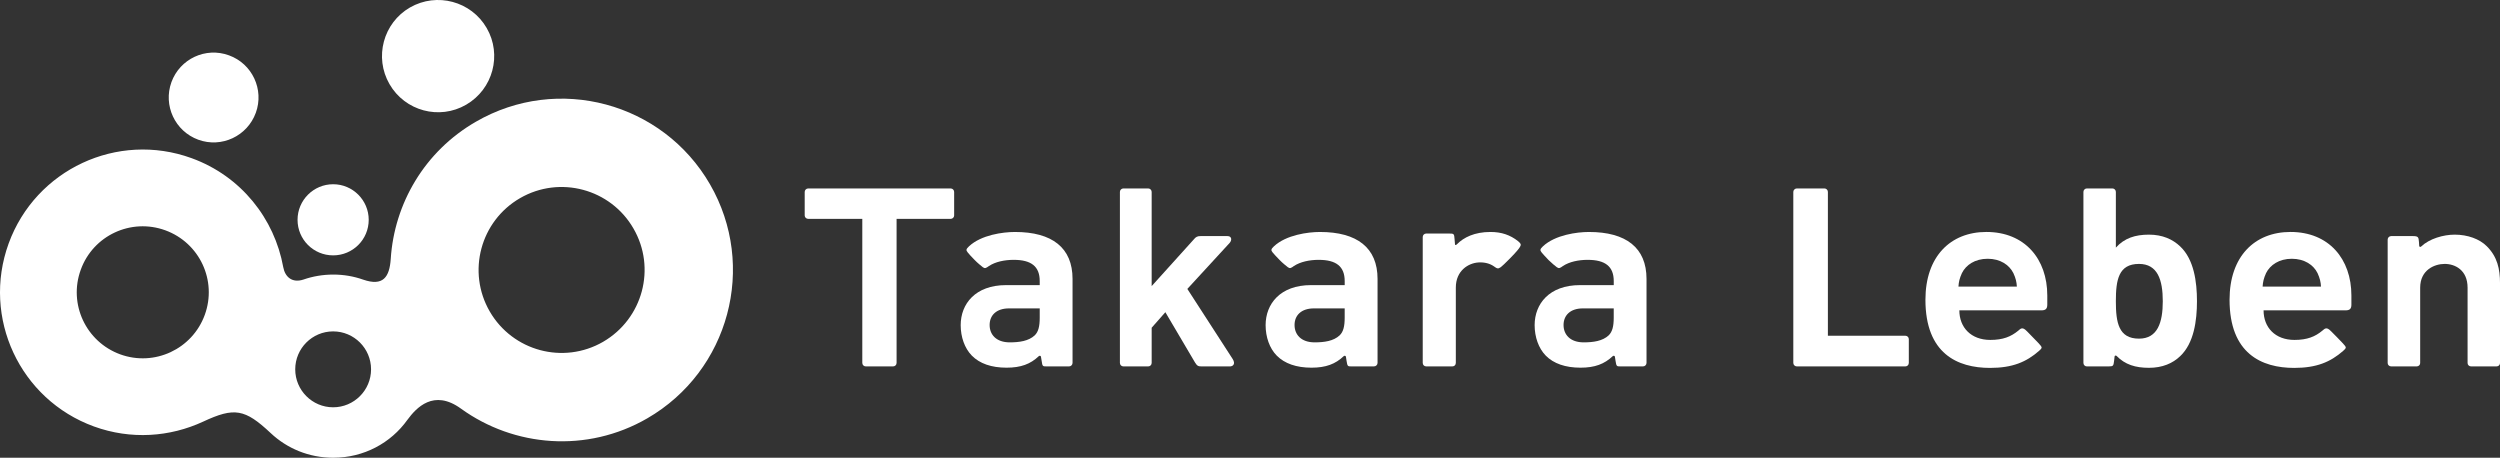
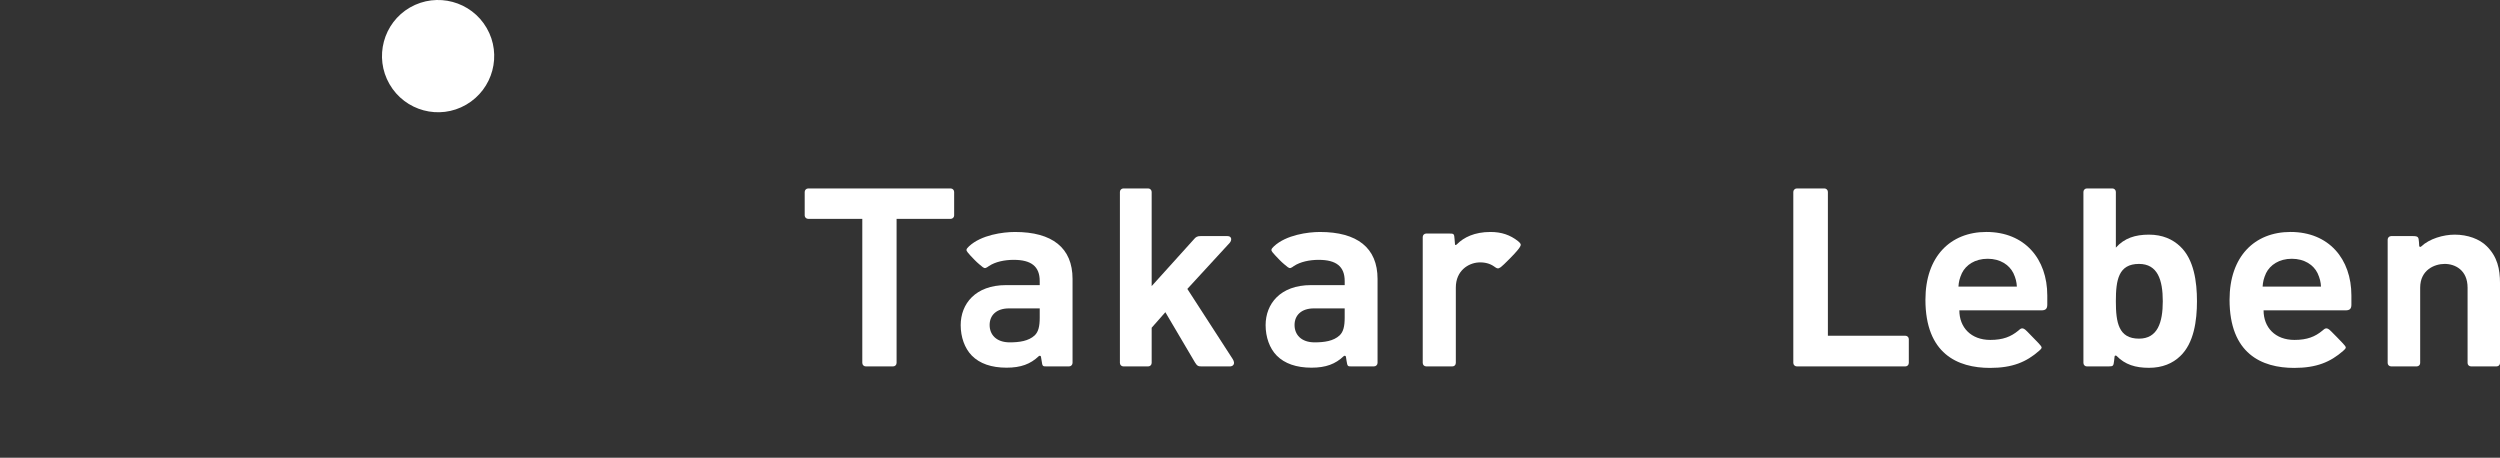
<svg xmlns="http://www.w3.org/2000/svg" id="_イヤー_2" data-name="レイヤー 2" viewBox="0 0 276.019 50.538">
  <rect x="0" y="0" width="276.019" height="50.538" fill="#333333" stroke="none" />
  <defs>
    <style>
      .cls-1 {
        fill: #fff;
      }
    </style>
  </defs>
  <g id="font">
    <g>
      <g>
        <g>
          <path class="cls-1" d="M95.591,40.454c-.213,0-.387-.164-.387-.386v-15.903h-5.97c-.213,0-.389-.174-.389-.367v-2.61c0-.208,.176-.382,.389-.382h15.728c.209,0,.383,.174,.383,.382v2.61c0,.193-.174,.367-.383,.367h-5.972v15.903c0,.223-.174,.386-.386,.386h-3.012Z" />
          <path class="cls-1" d="M115.554,40.454c-.425,0-.467,.008-.55-.62l-.074-.451c-.018-.105-.151-.139-.236-.063-.92,.876-1.98,1.275-3.562,1.275-1.665,0-2.967-.447-3.84-1.338-.79-.806-1.225-2.049-1.225-3.36,0-2.331,1.607-4.418,5.013-4.418h3.713v-.447c0-1.613-.931-2.343-2.871-2.343-1.01,0-2.026,.212-2.729,.68-.336,.239-.442,.298-.671,.141-.133-.101-.622-.498-.902-.794-.294-.286-.66-.695-.767-.832-.216-.264-.205-.367,.127-.684,1.356-1.27,3.757-1.588,5.084-1.588,4.103,0,6.353,1.743,6.353,5.182v9.273c0,.208-.167,.386-.377,.386h-2.486Zm-.761-6.405h-3.393c-1.381,0-2.138,.752-2.138,1.835,0,1.054,.727,1.915,2.219,1.915,1.055,0,2.082-.139,2.763-.775,.405-.397,.549-.998,.549-1.947v-1.029Z" />
          <path class="cls-1" d="M149.215,40.454c-.413,0-.448,.008-.546-.62l-.069-.451c-.025-.105-.155-.139-.24-.063-.921,.876-1.977,1.275-3.565,1.275-1.65,0-2.964-.447-3.838-1.338-.794-.806-1.224-2.049-1.224-3.36,0-2.331,1.604-4.418,5.013-4.418h3.718v-.447c0-1.613-.936-2.343-2.873-2.343-1.006,0-2.02,.212-2.732,.68-.327,.239-.43,.298-.661,.141-.138-.101-.627-.498-.908-.794-.287-.286-.663-.695-.773-.832-.212-.264-.201-.367,.13-.684,1.358-1.27,3.766-1.588,5.085-1.588,4.107,0,6.36,1.743,6.36,5.182v9.273c0,.208-.171,.386-.394,.386h-2.483Zm-.751-6.405h-3.399c-1.379,0-2.137,.752-2.137,1.835,0,1.054,.726,1.915,2.213,1.915,1.062,0,2.093-.139,2.768-.775,.409-.397,.554-.998,.554-1.947v-1.029Z" />
-           <path class="cls-1" d="M178.916,40.454c-.416,0-.454,.008-.549-.62l-.07-.451c-.017-.105-.151-.139-.235-.063-.927,.876-1.981,1.275-3.562,1.275-1.659,0-2.971-.447-3.843-1.338-.787-.806-1.222-2.049-1.222-3.36,0-2.331,1.602-4.418,5.014-4.418h3.721v-.447c0-1.613-.941-2.343-2.884-2.343-1.001,0-2.02,.212-2.724,.68-.331,.239-.433,.298-.666,.141-.146-.101-.621-.498-.918-.794-.276-.286-.656-.695-.762-.832-.209-.264-.197-.367,.131-.684,1.359-1.27,3.759-1.588,5.084-1.588,4.106,0,6.357,1.743,6.357,5.182v9.273c0,.208-.169,.386-.379,.386h-2.492Zm-.748-6.405h-3.41c-1.368,0-2.13,.752-2.13,1.835,0,1.054,.73,1.915,2.218,1.915,1.057,0,2.088-.139,2.766-.775,.405-.397,.556-.998,.556-1.947v-1.029Z" />
          <path class="cls-1" d="M124.029,40.454c-.208,0-.383-.164-.383-.386V21.187c0-.208,.175-.382,.383-.382h2.741c.205,0,.382,.174,.382,.382v10.401l4.627-5.128c.255-.327,.445-.395,.794-.395h2.938c.507,0,.511,.462,.256,.748l-4.676,5.086,4.998,7.728c.367,.573,.017,.827-.293,.827h-3.103c-.356,0-.507-.021-.748-.42l-3.282-5.565-1.511,1.714v3.885c0,.223-.177,.386-.382,.386h-2.741Z" />
          <path class="cls-1" d="M159.972,25.784c.556,0,.583,.015,.624,.63l.044,.533c0,.101,.062,.185,.236,.004,.73-.735,1.914-1.34,3.684-1.34,1.216,0,2.18,.327,3.063,1.029,.353,.298,.312,.407,.192,.622-.095,.176-.413,.569-1.052,1.218-.589,.601-.889,.878-1.064,1.016-.324,.229-.414,.153-.781-.105-.428-.292-.999-.454-1.67-.416-1.134,.067-2.514,.912-2.514,2.77v8.322c0,.223-.162,.386-.377,.386h-2.894c-.214,0-.383-.164-.383-.386v-13.905c0-.202,.169-.378,.383-.378h2.508Z" />
        </g>
        <g>
          <path class="cls-1" d="M198.384,40.454c-.208,0-.389-.164-.389-.386V21.187c0-.208,.181-.382,.389-.382h3.048c.21,0,.381,.174,.381,.382v15.882h8.56c.203,0,.375,.164,.375,.374v2.625c0,.223-.172,.386-.375,.386h-11.989Z" />
          <path class="cls-1" d="M216.327,34.267c0,1.877,1.282,3.263,3.416,3.263,1.411,0,2.283-.361,3.086-1.019,.238-.204,.407-.405,.784-.103,.047,.029,.23,.212,.818,.823,.504,.506,.79,.815,.86,.911,.187,.227,.166,.307-.169,.601-1.401,1.224-2.929,1.877-5.404,1.877-3.607,0-7.136-1.583-7.136-7.522,0-4.79,2.772-7.488,6.727-7.488,4.246,0,6.727,2.986,6.727,7.014v1.012c0,.441-.174,.63-.649,.63h-9.06Zm5.966-4.11c-.453-.907-1.44-1.587-2.838-1.587-1.404,0-2.398,.68-2.845,1.587-.258,.565-.354,.983-.382,1.485h6.45c-.029-.502-.122-.92-.384-1.485Z" />
          <path class="cls-1" d="M249.916,34.267c0,1.877,1.272,3.263,3.413,3.263,1.402,0,2.28-.361,3.073-1.019,.252-.204,.415-.405,.789-.103,.046,.029,.227,.212,.83,.823,.5,.506,.777,.815,.855,.911,.188,.227,.156,.307-.177,.601-1.4,1.224-2.927,1.877-5.403,1.877-3.6,0-7.136-1.583-7.136-7.522,0-4.79,2.768-7.488,6.73-7.488,4.242,0,6.722,2.986,6.722,7.014v1.012c0,.441-.165,.63-.649,.63h-9.047Zm5.958-4.11c-.44-.907-1.444-1.587-2.845-1.587-1.385,0-2.393,.68-2.839,1.587-.257,.565-.349,.983-.379,1.485h6.445c-.028-.502-.123-.92-.381-1.485Z" />
          <path class="cls-1" d="M230.403,40.454c-.205,0-.378-.164-.378-.386V21.187c0-.208,.173-.382,.378-.382h2.823c.21,0,.381,.174,.381,.382v6.153c.938-1.044,2.124-1.434,3.657-1.434,1.48,0,2.619,.508,3.448,1.304,1.516,1.43,1.85,3.887,1.85,6.048,0,2.144-.334,4.63-1.85,6.062-.829,.798-1.968,1.289-3.448,1.289-1.5,0-2.64-.353-3.578-1.314-.079-.067-.203-.051-.218,.052l-.055,.487c-.071,.548-.077,.62-.606,.62h-2.404Zm5.758-11.316c-2.261,0-2.554,1.77-2.554,4.12,0,2.337,.293,4.131,2.554,4.131,2.06,0,2.627-1.793,2.627-4.131,0-2.35-.567-4.12-2.627-4.12Z" />
          <path class="cls-1" d="M272.823,40.454c-.209,0-.383-.164-.383-.367v-8.324c0-1.955-1.39-2.625-2.525-2.625-1.136,0-2.709,.67-2.709,2.625v8.324c0,.204-.17,.367-.381,.367h-2.822c-.21,0-.387-.164-.387-.367v-13.639c0-.206,.177-.382,.387-.382h2.409c.569,0,.625,.124,.656,.622l.032,.472c.011,.095,.135,.137,.203,.065,.922-.874,2.469-1.319,3.714-1.319,1.435,0,2.743,.479,3.543,1.281,1.163,1.155,1.46,2.507,1.46,4.082v8.817c0,.204-.17,.367-.378,.367h-2.818Z" />
        </g>
      </g>
      <g>
-         <path class="cls-1" d="M78.39,20.349c-5.225-9.038-16.791-12.146-25.837-6.915-5.686,3.27-9.022,9.061-9.412,15.151-.137,2.016-.841,3.051-3.044,2.289-1.037-.366-2.142-.559-3.302-.559-1.155,0-2.26,.193-3.293,.55-1.214,.405-2.024-.252-2.23-1.369-.964-5.344-4.648-10.048-10.12-12.034C12.974,14.486,3.933,18.709,.954,26.884c-2.973,8.185,1.232,17.219,9.416,20.201,4.093,1.487,8.392,1.168,12.061-.535,3.446-1.607,4.602-1.409,7.453,1.264,1.807,1.701,4.228,2.724,6.911,2.724,3.369,0,6.358-1.625,8.187-4.187,.975-1.323,2.894-3.431,5.919-1.23,5.862,4.233,13.898,4.92,20.561,1.069,9.046-5.231,12.148-16.801,6.929-25.839Zm-55.782,14.418c-1.378,3.782-5.56,5.729-9.335,4.355-3.786-1.384-5.736-5.559-4.356-9.342,1.369-3.786,5.554-5.731,9.337-4.353,3.781,1.382,5.736,5.548,4.354,9.34Zm14.173,10.201c-2.309,0-4.185-1.883-4.185-4.191,0-2.31,1.876-4.189,4.185-4.189,2.31,0,4.187,1.879,4.187,4.189,0,2.308-1.877,4.191-4.187,4.191Zm29.808-7.23c-4.385,2.533-9.983,1.027-12.517-3.349-2.535-4.378-1.034-9.987,3.358-12.52,4.379-2.524,9.987-1.021,12.511,3.362,2.532,4.37,1.03,9.964-3.353,12.507Z" />
        <path class="cls-1" d="M53.736,3.098c1.711,2.955,.69,6.745-2.265,8.46-2.964,1.722-6.758,.697-8.467-2.268-1.71-2.959-.695-6.76,2.265-8.467,2.968-1.701,6.759-.684,8.467,2.274Z" />
-         <path class="cls-1" d="M28.242,12.458c-.937,2.57-3.779,3.904-6.346,2.969-2.58-.941-3.899-3.788-2.968-6.359,.937-2.57,3.779-3.906,6.357-2.957,2.566,.928,3.896,3.78,2.958,6.346Z" />
-         <path class="cls-1" d="M40.709,24.268c0,2.18-1.761,3.927-3.928,3.927-2.168,0-3.929-1.747-3.929-3.927,0-2.163,1.761-3.927,3.929-3.927,2.167,0,3.928,1.764,3.928,3.927Z" />
      </g>
    </g>
  </g>
</svg>